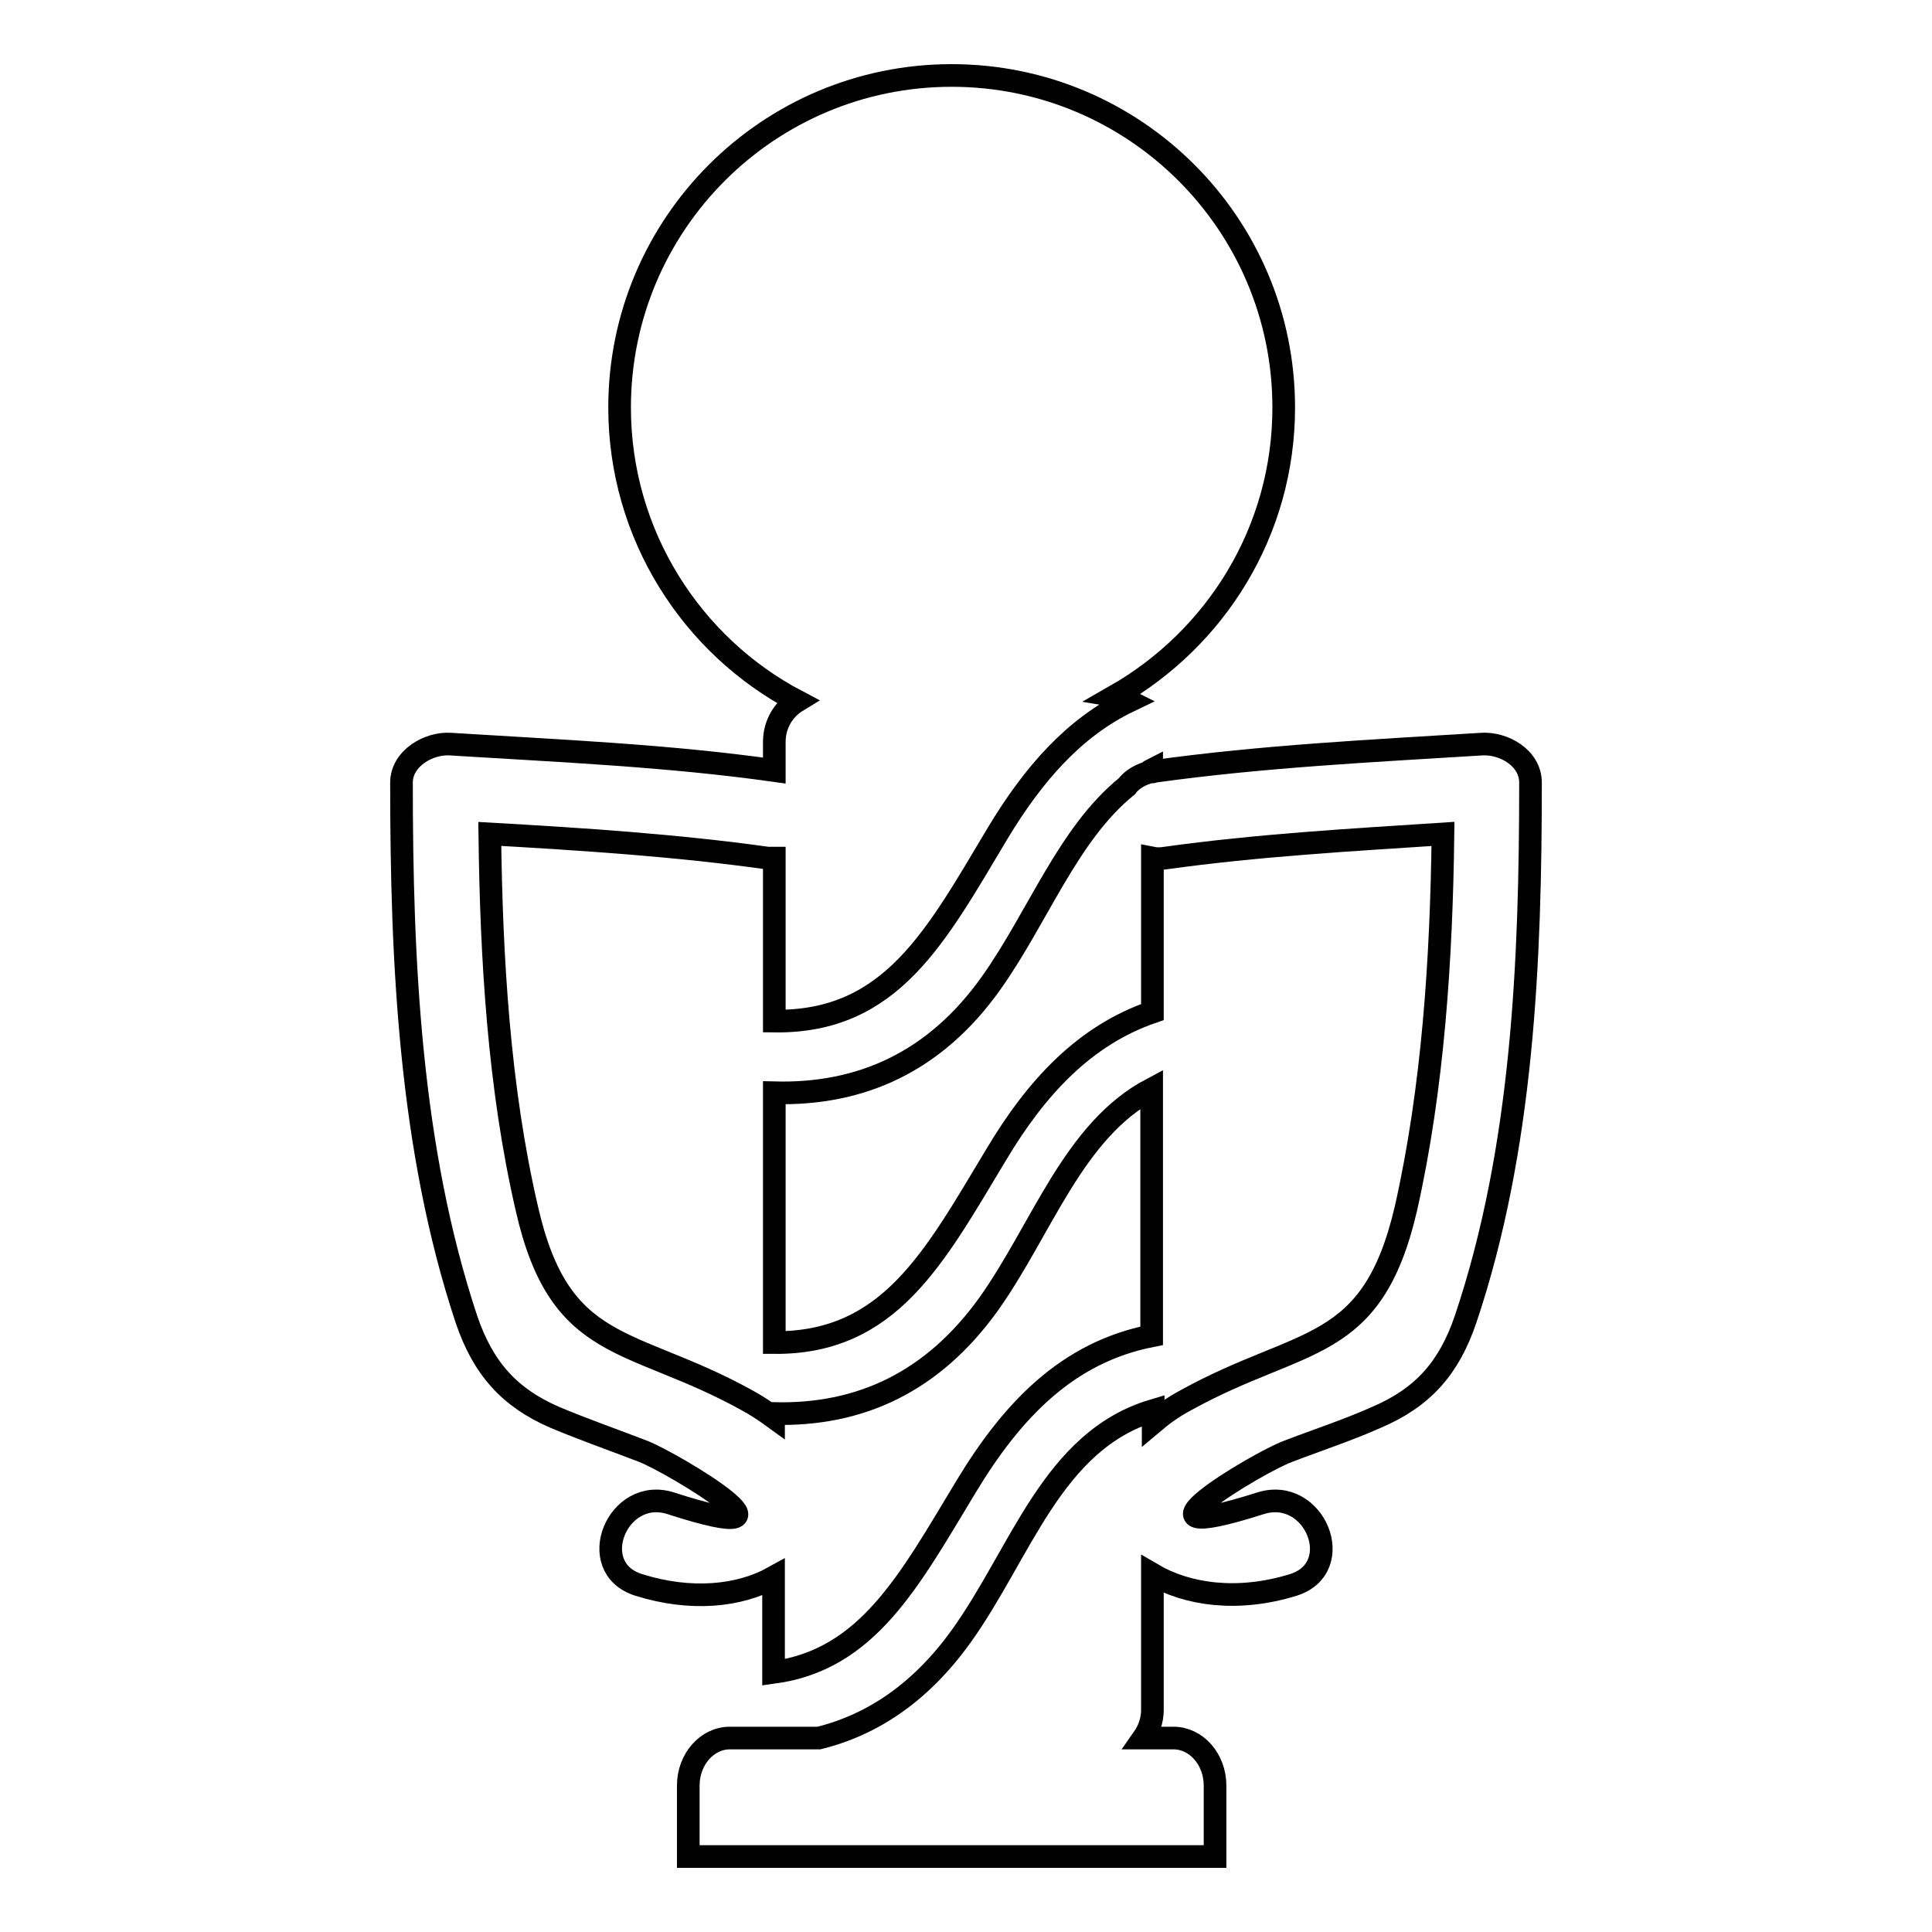
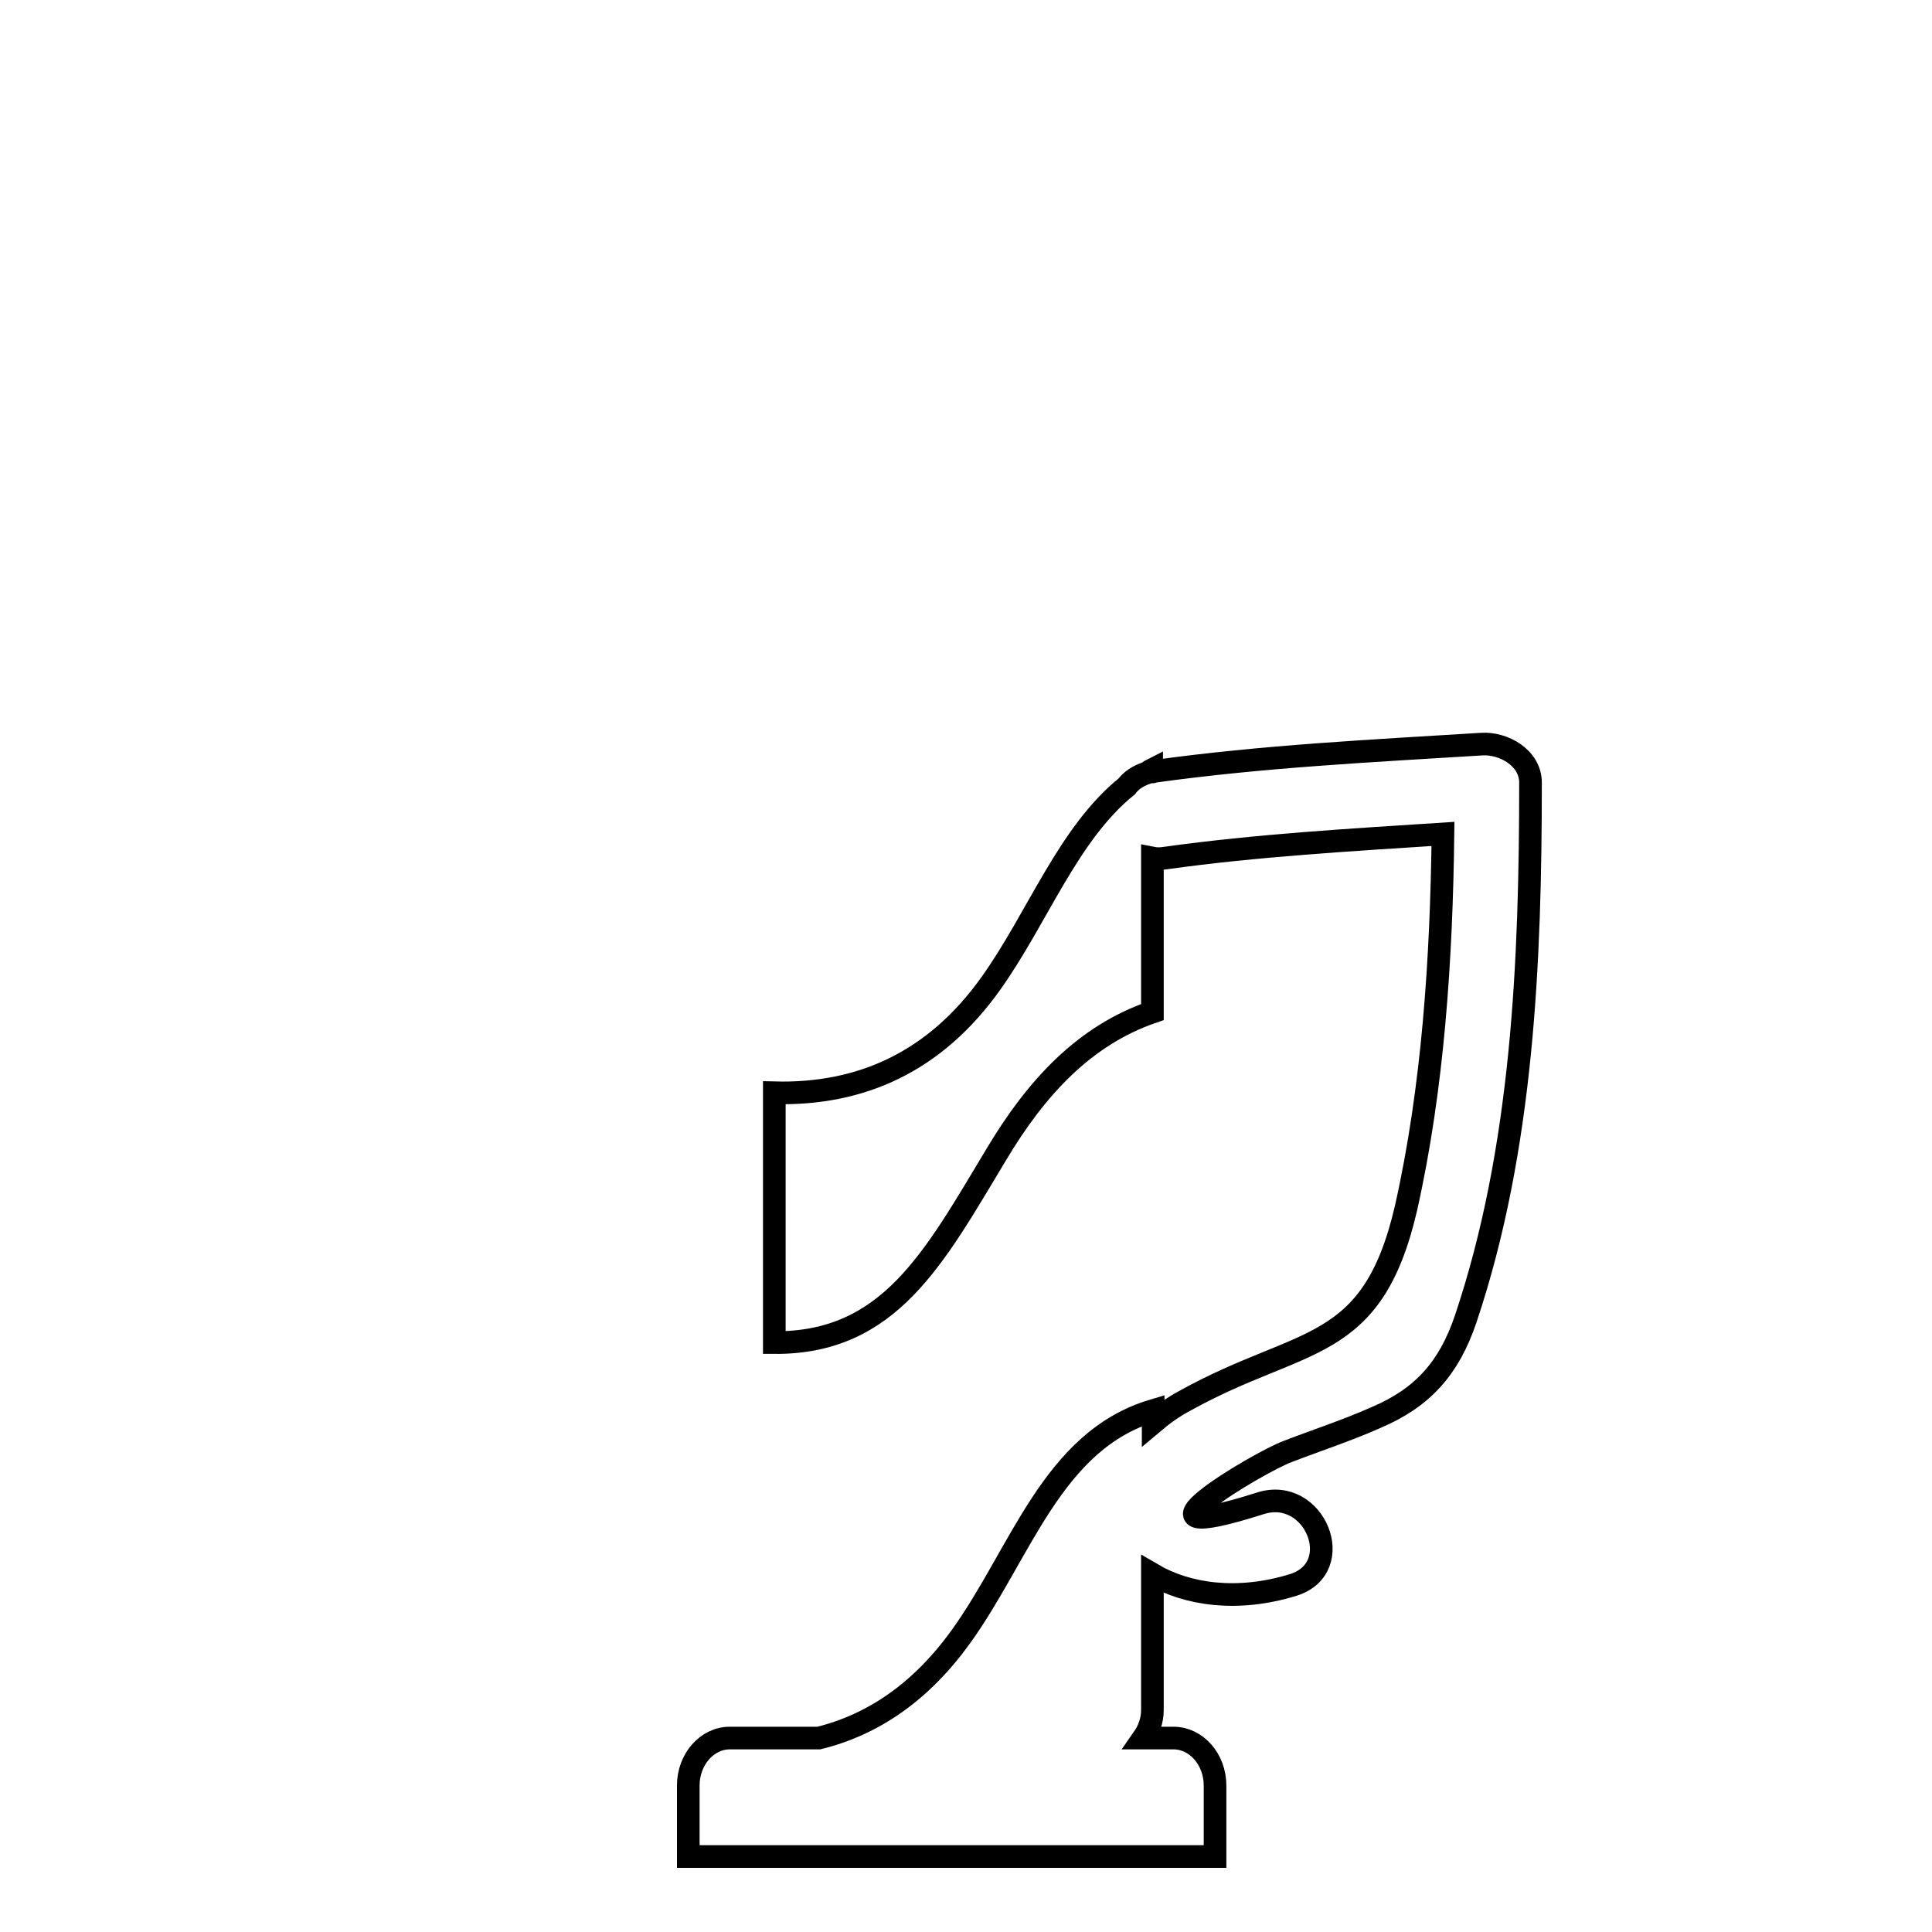
<svg xmlns="http://www.w3.org/2000/svg" version="1.1" x="0px" y="0px" viewBox="0 0 256 256" enable-background="new 0 0 256 256" xml:space="preserve">
  <g>
    <g>
      <g>
        <g>
-           <path stroke-width="3" fill-opacity="0" stroke="#000000" d="M102.6,98.3v3.8c-14.2-2-28.5-2.6-42.9-3.5c-2.9-0.2-6.5,1.9-6.5,5.1c0,23.7,1.1,48.5,8.6,71.1c2.2,6.5,5.7,10.4,11.7,13c3.8,1.6,7.8,3,11.7,4.5c4.1,1.6,23.5,13.3,3.7,6.9c-7.1-2.3-11.5,8.5-4.3,10.8c7,2.2,13.4,1.5,17.9-1v12.6c12.5-1.7,18-12.2,25.5-24.6c6.1-10.1,13.4-17.8,24.6-20v-32.7c-10.4,5.5-14.5,18.5-21.6,28.5c-7.4,10.3-17,14.8-28.5,14.5v0.5c-1.1-0.8-2.3-1.6-3.6-2.3c-15.4-8.5-24.7-6-29.1-25.4c-3.7-16-4.7-33.1-4.9-49.6c12.3,0.7,24.6,1.5,36.8,3.2c0.3,0,0.6,0,0.9,0v21.6c15.5,0.2,21.4-11.2,29.6-24.9c4.7-7.8,10.1-14,17.4-17.5c-0.6-0.3-1.2-0.6-1.8-0.7c13.3-7.6,22.3-21.8,22.3-38.2c0-24.3-19.7-44-44-44c-24.3,0-44,19.7-44,44c0,16.9,9.6,31.6,23.5,38.9C103.8,94,102.6,96,102.6,98.3z" />
          <path stroke-width="3" fill-opacity="0" stroke="#000000" d="M170.7,192.3c3.9-1.5,7.9-2.8,11.7-4.5c6.1-2.6,9.6-6.5,11.8-13c7.6-22.6,8.6-47.5,8.6-71.1c0-3.3-3.6-5.3-6.5-5.1c-14.5,0.9-28.9,1.6-43.3,3.6c-0.1,0-0.2,0.1-0.4,0.1V102c-0.2,0.1-0.4,0.3-0.6,0.4c-1.2,0.4-2.1,1-2.7,1.8c-7.8,6.3-11.8,17.4-18,26.1c-7.4,10.4-17.2,14.8-28.7,14.5v33.1c15.3,0.1,21.2-11.3,29.4-24.9c5.3-8.9,11.7-15.8,20.7-18.9v-20.4c0.5,0.1,1.1,0.1,1.7,0c12.2-1.7,24.5-2.4,36.8-3.2c-0.2,16.5-1.3,33.6-4.9,49.6c-4.5,19.4-13.7,16.9-29.1,25.4c-1.7,0.9-3.1,1.9-4.4,3v-1.6c-13.4,4-17.5,18.9-25.5,30c-5.2,7.2-11.5,11.6-18.8,13.4H96.7c-3,0-5.5,2.8-5.5,6.3v9.4H161v-9.4c0-3.5-2.5-6.3-5.5-6.3h-4c0.7-1,1.2-2.3,1.2-3.7v-18c4.6,2.7,11.3,3.7,18.7,1.4c7.2-2.3,2.8-13.1-4.4-10.8C147.2,205.5,166.6,193.8,170.7,192.3z" />
        </g>
      </g>
      <g />
      <g />
      <g />
      <g />
      <g />
      <g />
      <g />
      <g />
      <g />
      <g />
      <g />
      <g />
      <g />
      <g />
      <g />
    </g>
  </g>
</svg>